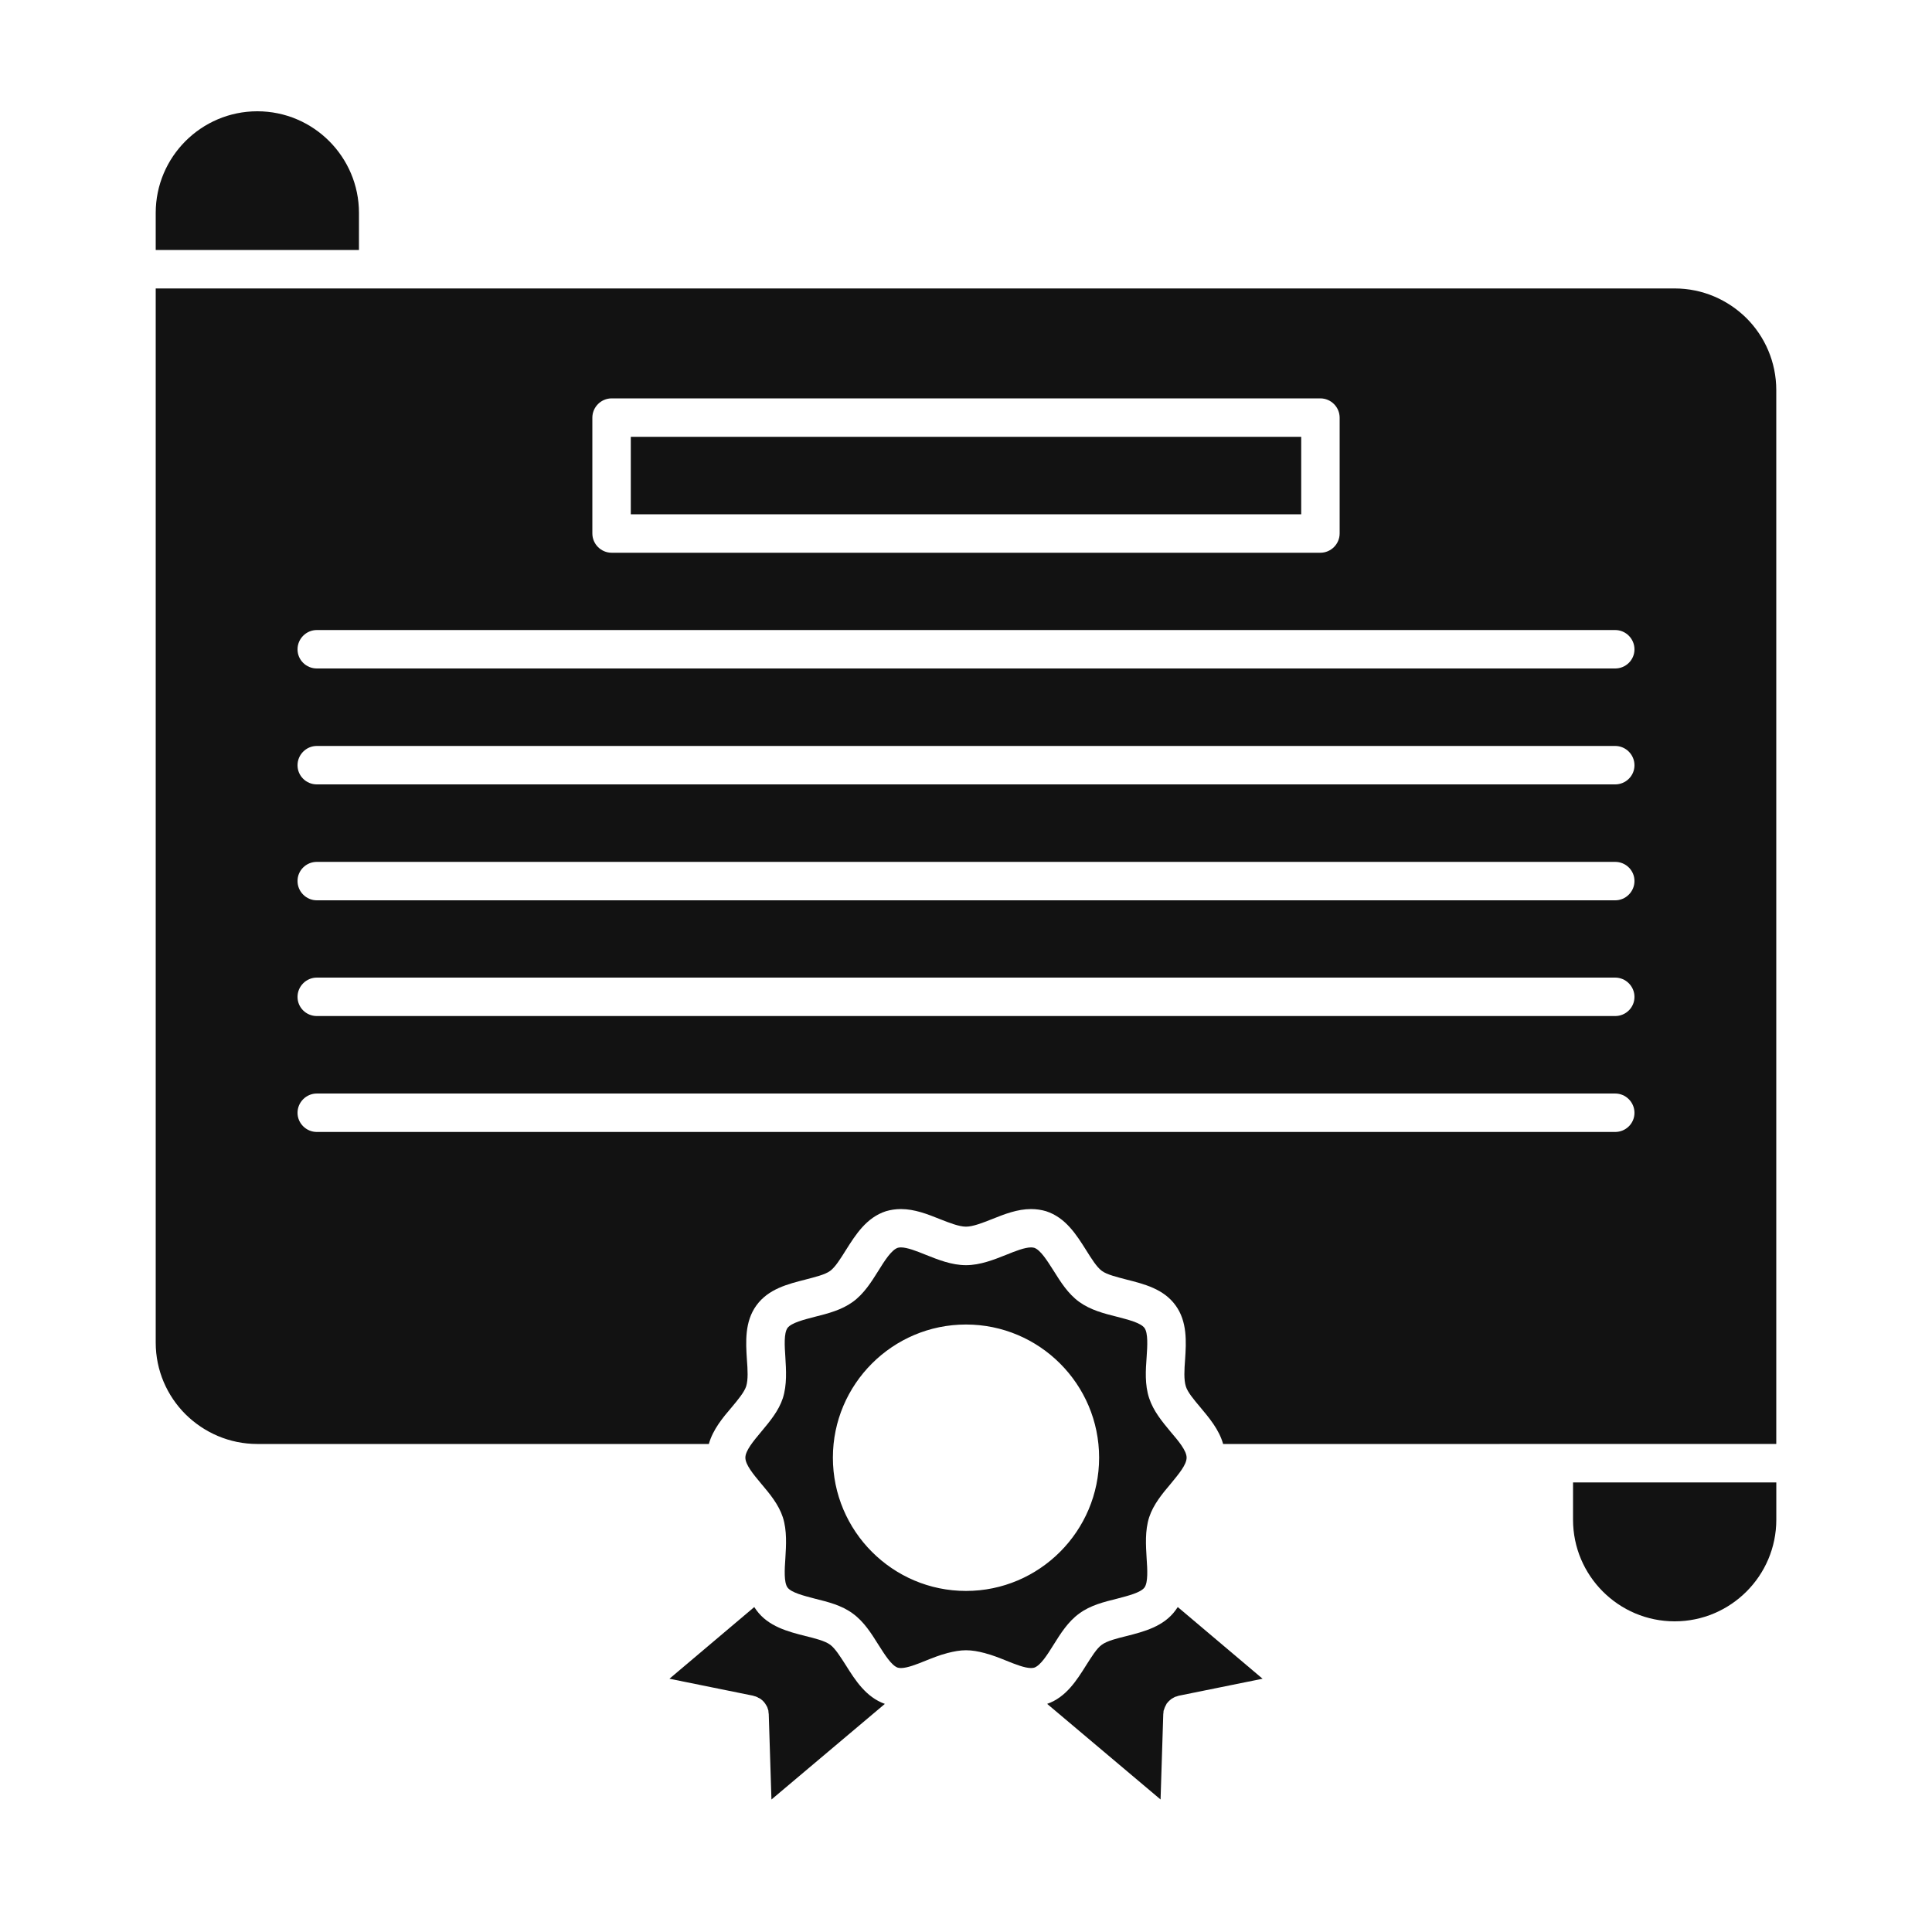
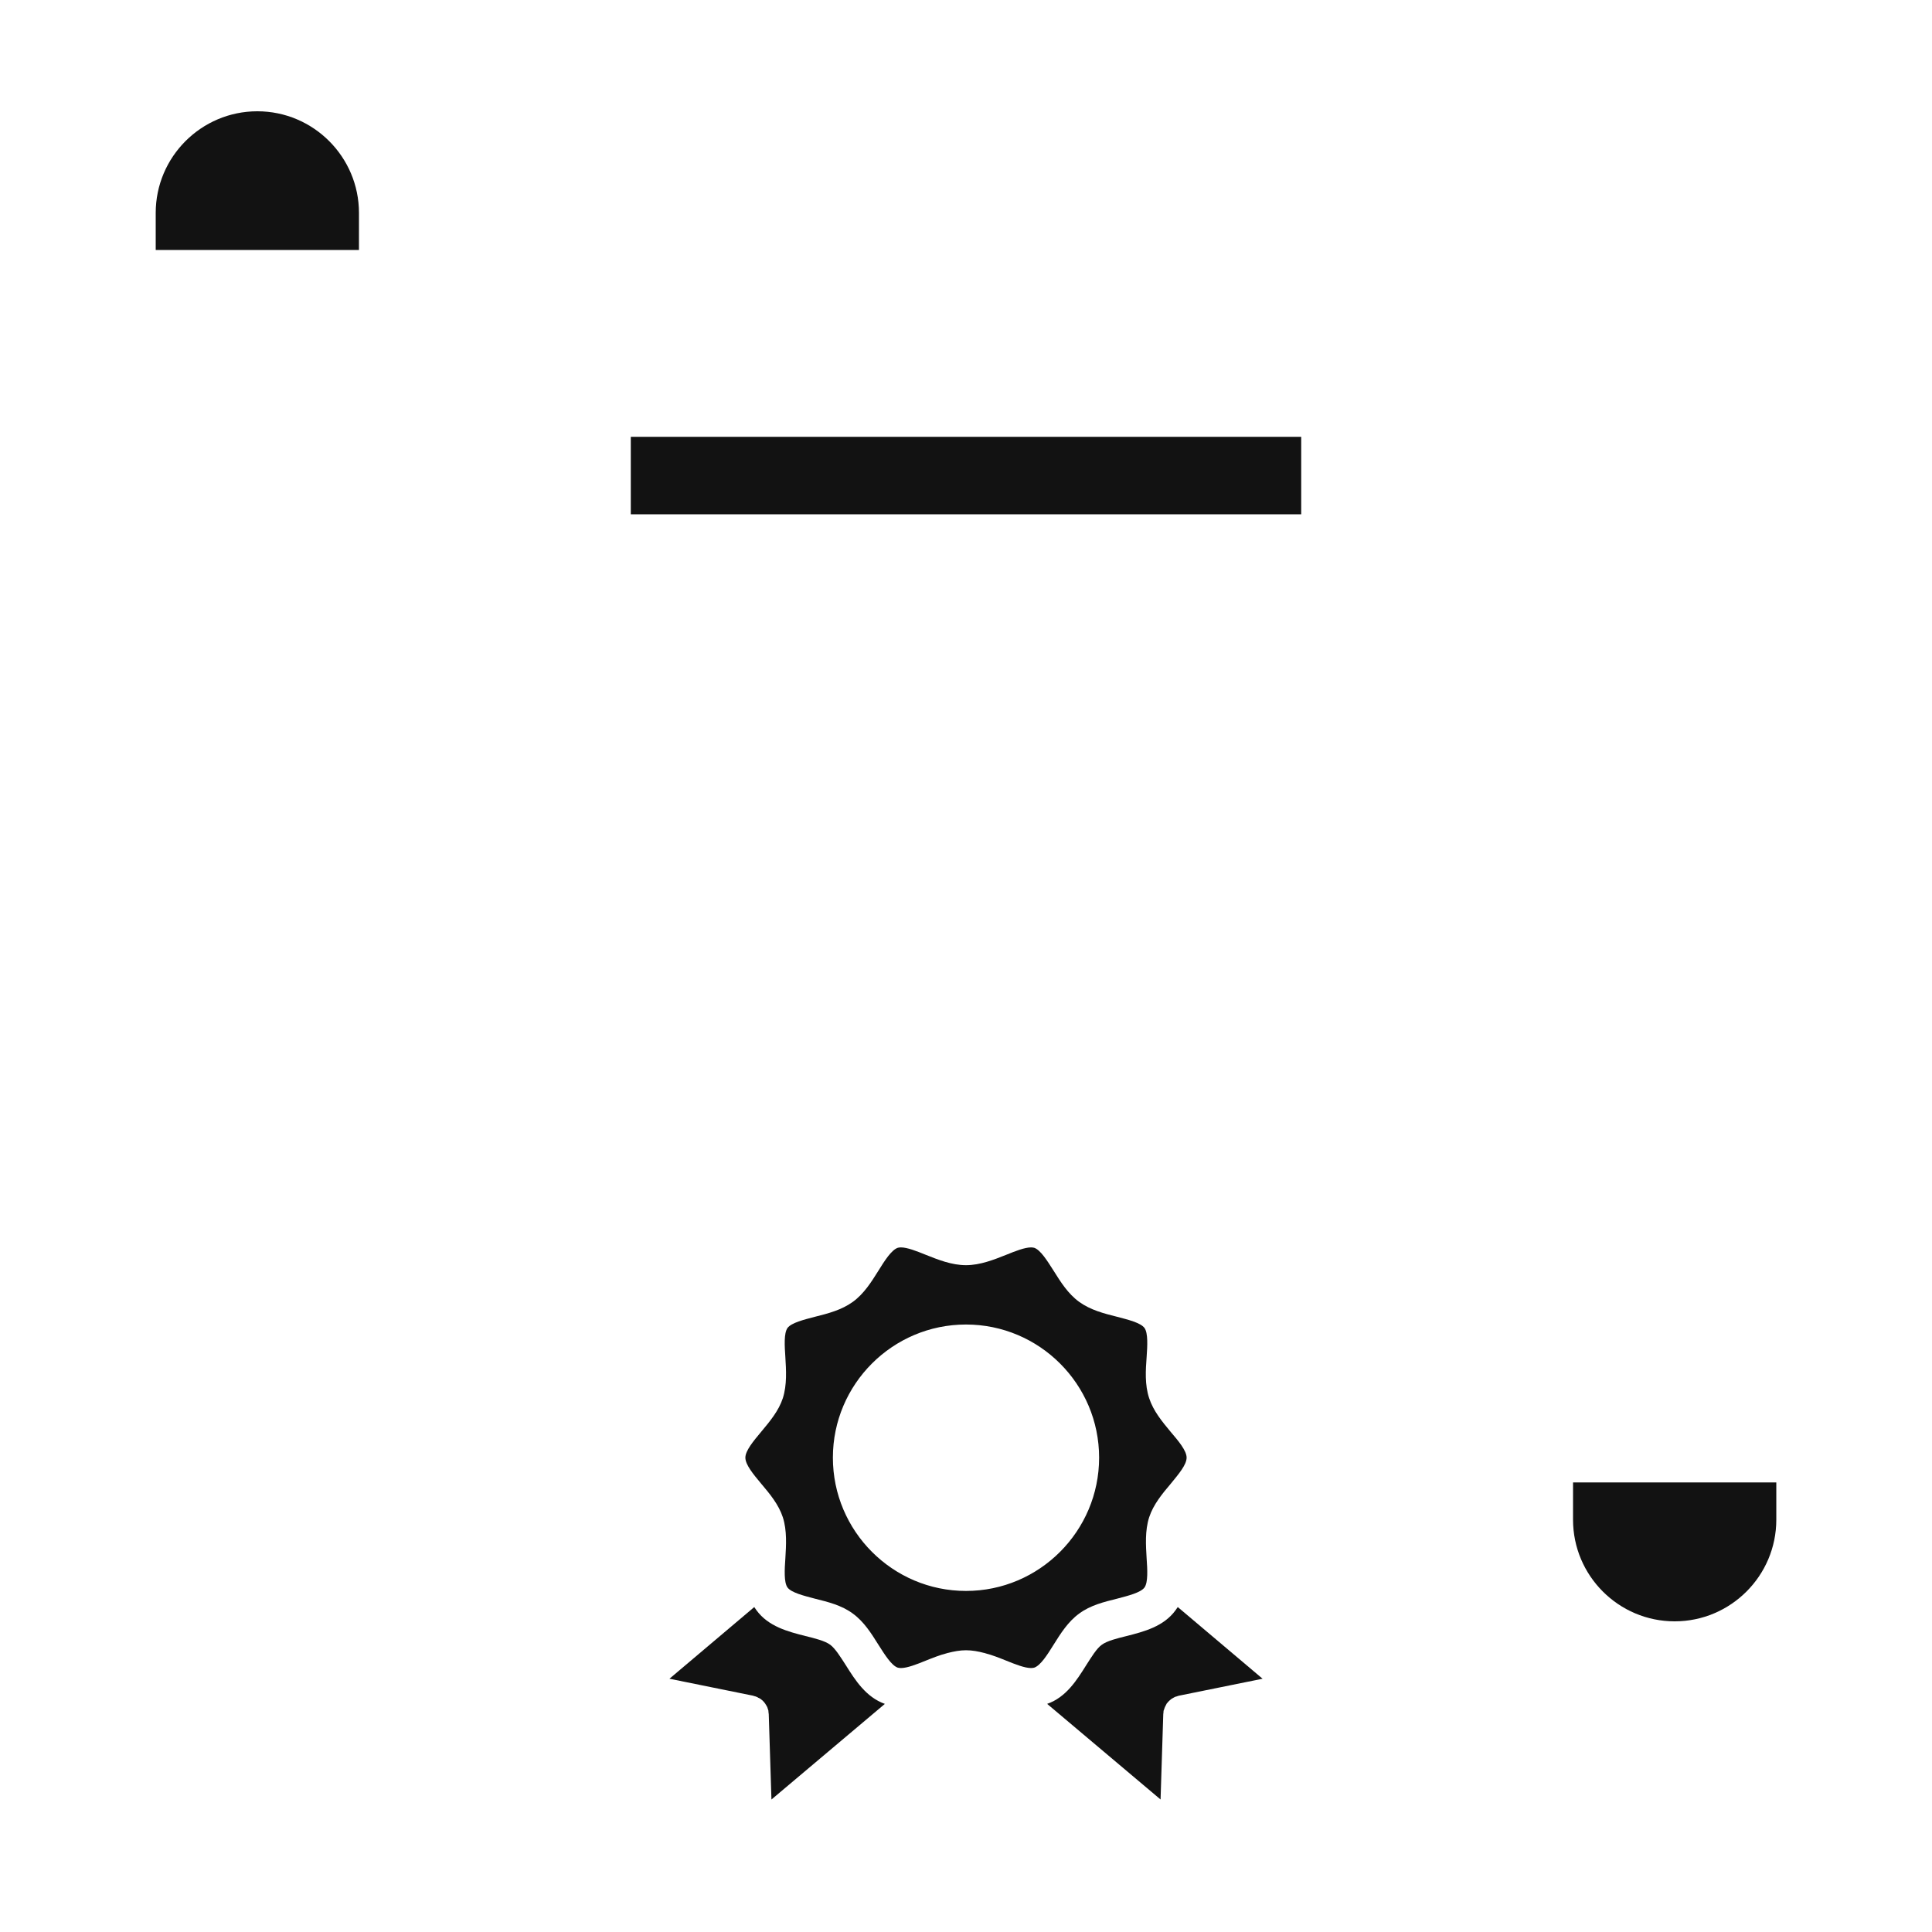
<svg xmlns="http://www.w3.org/2000/svg" width="1200pt" height="1200pt" version="1.1" viewBox="0 0 1200 1200">
  <g fill="#121212">
    <path d="m730.2 1000.1c-7.43 10.211-19.68 13.32-30.48 16.078-5.867 1.441-12.121 3-15.348 5.398-3.254 2.281-6.481 7.68-9.73 12.73-5.867 9.348-12.48 19.906-24.238 24l70.441 59.387 1.68-53.039c0-0.348 0.121-0.602 0.121-0.828 0-0.48 0-0.961 0.133-1.441 0.121-0.254 0.238-0.602 0.348-0.84 0.121-0.48 0.254-0.961 0.48-1.32 0-0.238 0.254-0.48 0.359-0.719 0.238-0.48 0.48-0.961 0.719-1.441 0.133-0.121 0.254-0.238 0.359-0.359 0.359-0.48 0.73-0.961 1.199-1.309l0.254-0.254c0.48-0.48 0.961-0.828 1.559-1.199 0.121 0 0.254-0.121 0.254-0.121 0.602-0.359 1.199-0.73 1.789-0.961 0.254 0 0.359-0.133 0.602-0.133 0.48-0.121 0.84-0.348 1.441-0.48l52.078-10.559-52.68-44.52c-0.5 0.613-0.859 1.332-1.34 1.93z" />
    <path d="m525.36 1034.3c-3.238-5.051-6.602-10.441-9.719-12.73-3.238-2.398-9.48-3.961-15.359-5.398-10.801-2.746-23.039-5.867-30.48-16.078-0.48-0.602-0.84-1.309-1.32-1.922l-52.68 44.52 52.078 10.559c0.238 0.133 0.48 0.254 0.719 0.254 0.48 0.121 0.961 0.238 1.441 0.48 0.359 0.121 0.602 0.238 0.84 0.48 0.48 0.121 0.84 0.359 1.199 0.602 0.359 0.121 0.602 0.359 0.84 0.602 0.359 0.254 0.719 0.48 0.961 0.84 0.238 0.238 0.48 0.48 0.719 0.719 0.238 0.359 0.48 0.73 0.719 0.961 0.238 0.359 0.359 0.73 0.602 0.961 0.121 0.359 0.359 0.73 0.602 1.078 0.121 0.359 0.238 0.73 0.359 1.094 0.121 0.348 0.238 0.719 0.359 1.078 0 0.48 0.121 0.961 0.121 1.441 0 0.238 0.121 0.48 0.121 0.828l1.68 53.039 70.441-59.387c-11.762-4.223-18.363-14.66-24.242-24.02z" />
    <path d="m670.32 1002.2c6.961-5.16 15.348-7.199 23.52-9.238 6.828-1.801 14.641-3.719 17.039-6.961 2.269-3.238 1.789-11.16 1.309-18.121-0.48-8.039-1.078-17.16 1.57-25.441 2.641-8.039 8.16-14.641 13.43-20.879 4.801-5.879 9.84-11.746 9.84-16.199 0-4.32-5.039-10.32-9.961-16.078-5.269-6.359-10.68-12.84-13.309-20.879-2.762-8.281-2.172-17.398-1.57-25.441 0.48-6.961 0.961-14.879-1.309-18.121-2.398-3.254-10.211-5.172-17.039-6.961-8.172-2.039-16.559-4.211-23.52-9.254-6.961-5.039-11.52-12.348-15.961-19.441-3.84-6-8.039-12.828-12-14.16-0.602-0.121-1.211-0.238-1.922-0.238-3.961 0-9.73 2.269-15.359 4.559-7.559 3-16.199 6.481-25.078 6.481-9 0-17.52-3.481-25.078-6.481-5.641-2.281-11.398-4.559-15.359-4.559-0.84 0-1.441 0.121-1.922 0.238-3.961 1.32-8.281 8.16-12 14.16-4.441 7.094-9 14.398-15.961 19.441-6.961 5.039-15.359 7.211-23.52 9.254-6.84 1.789-14.641 3.719-17.039 6.961-2.281 3.238-1.801 11.16-1.32 18.121 0.48 8.039 1.078 17.16-1.559 25.441-2.641 8.039-8.16 14.52-13.441 20.879-4.801 5.746-9.84 11.746-9.84 16.078 0 4.441 5.039 10.441 9.84 16.199 5.281 6.254 10.801 12.84 13.441 20.879 2.641 8.281 2.039 17.398 1.559 25.441-0.48 6.961-0.961 14.879 1.32 18.121 2.398 3.254 10.199 5.16 17.039 6.961 8.16 2.039 16.559 4.078 23.52 9.238 6.961 5.051 11.52 12.359 15.961 19.441 3.84 6 8.039 12.84 12 14.172 0.602 0.121 1.199 0.238 1.922 0.238 3.961 0 9.719-2.269 15.359-4.559 4.199-1.68 8.641-3.481 13.32-4.68 0.121-0.133 0.359-0.133 0.48-0.133 3.719-0.949 7.441-1.68 11.281-1.68s7.68 0.73 11.281 1.68c0.238 0 0.348 0 0.48 0.133 4.68 1.199 9.121 3 13.309 4.68 5.641 2.281 11.398 4.559 15.359 4.559 0.719 0 1.441-0.121 1.922-0.238 3.961-1.32 8.27-8.172 12-14.172 4.445-7.078 9.004-14.398 15.965-19.441zm-70.32-179.52c45.602 0 82.68 37.094 82.68 82.691 0 45.602-37.078 82.789-82.68 82.789s-82.68-37.199-82.68-82.789c0-45.586 37.078-82.691 82.68-82.691z" />
    <path d="m977.04 943.8v0.121c0 34.789 28.32 63.121 63.121 63.121 34.801 0 63.133-28.32 63.133-63.121v-23.16h-126.25z" />
    <path d="m222.96 132.24c0-34.801-28.32-63.121-63.121-63.121-34.801 0-63.121 28.32-63.121 63.121v23.039h126.24z" />
-     <path d="m1084.8 197.64c-11.52-11.398-27.254-18.48-44.652-18.48h-440.15-0.121-503.16v654.6 0.121c0 17.398 7.078 33.121 18.48 44.52 11.52 11.398 27.238 18.48 44.641 18.48h280.44c2.519-9 8.641-16.32 14.281-22.922 3.84-4.559 7.68-9.254 8.879-12.84 1.32-4.078 0.961-10.441 0.48-16.559-0.719-11.039-1.441-23.641 5.879-33.719 7.441-10.32 19.68-13.32 30.48-16.078 5.879-1.57 12.121-3 15.359-5.398 3.238-2.398 6.481-7.691 9.719-12.84 6-9.48 12.719-20.281 24.961-24.238 2.879-0.84 6-1.32 9.238-1.32 8.52 0 16.441 3.121 24.238 6.238 5.762 2.281 11.879 4.691 16.199 4.691 4.32 0 10.441-2.398 16.199-4.691 7.801-3.121 15.73-6.238 24.254-6.238 3.238 0 6.359 0.48 9.238 1.32 12.254 3.949 18.961 14.746 24.961 24.238 3.254 5.16 6.481 10.441 9.73 12.84 3.238 2.398 9.48 3.828 15.348 5.398 10.801 2.746 23.051 5.746 30.48 16.078 7.32 10.078 6.613 22.68 5.879 33.719-0.48 6.121-0.84 12.48 0.48 16.559 1.078 3.602 5.039 8.281 8.879 12.84 5.519 6.602 11.746 13.922 14.27 22.922l343.57-0.004v-654.48-0.121c0-17.398-7.082-33.238-18.48-44.637zm-716.88 61.801c0-6.602 5.398-12 12-12h440.16c6.602 0 12 5.398 12 12v71.879c0 6.602-5.398 12-12 12h-440.16c-6.602 0-12-5.398-12-12zm635.28 443.64h-806.4c-6.602 0-12-5.398-12-11.879 0-6.602 5.398-12 12-12h806.4c6.613 0 12 5.398 12 12 0 6.602-5.398 11.879-12 11.879zm0-72h-806.4c-6.602 0-12-5.269-12-11.879 0-6.602 5.398-12 12-12h806.4c6.613 0 12 5.398 12 12 0 6.602-5.398 11.879-12 11.879zm0-71.879h-806.4c-6.602 0-12-5.398-12-12 0-6.602 5.398-11.879 12-11.879h806.4c6.613 0 12 5.281 12 11.879 0 6.602-5.398 12-12 12zm0-72h-806.4c-6.602 0-12-5.281-12-11.879 0-6.602 5.398-12 12-12h806.4c6.613 0 12 5.398 12 12 0 6.602-5.398 11.879-12 11.879zm0-72h-806.4c-6.602 0-12-5.281-12-11.879 0-6.602 5.398-12 12-12h806.4c6.613 0 12 5.398 12 12 0 6.602-5.398 11.879-12 11.879z" />
    <path d="m391.8 271.32h416.4v48.121h-416.4z" />
  </g>
</svg>